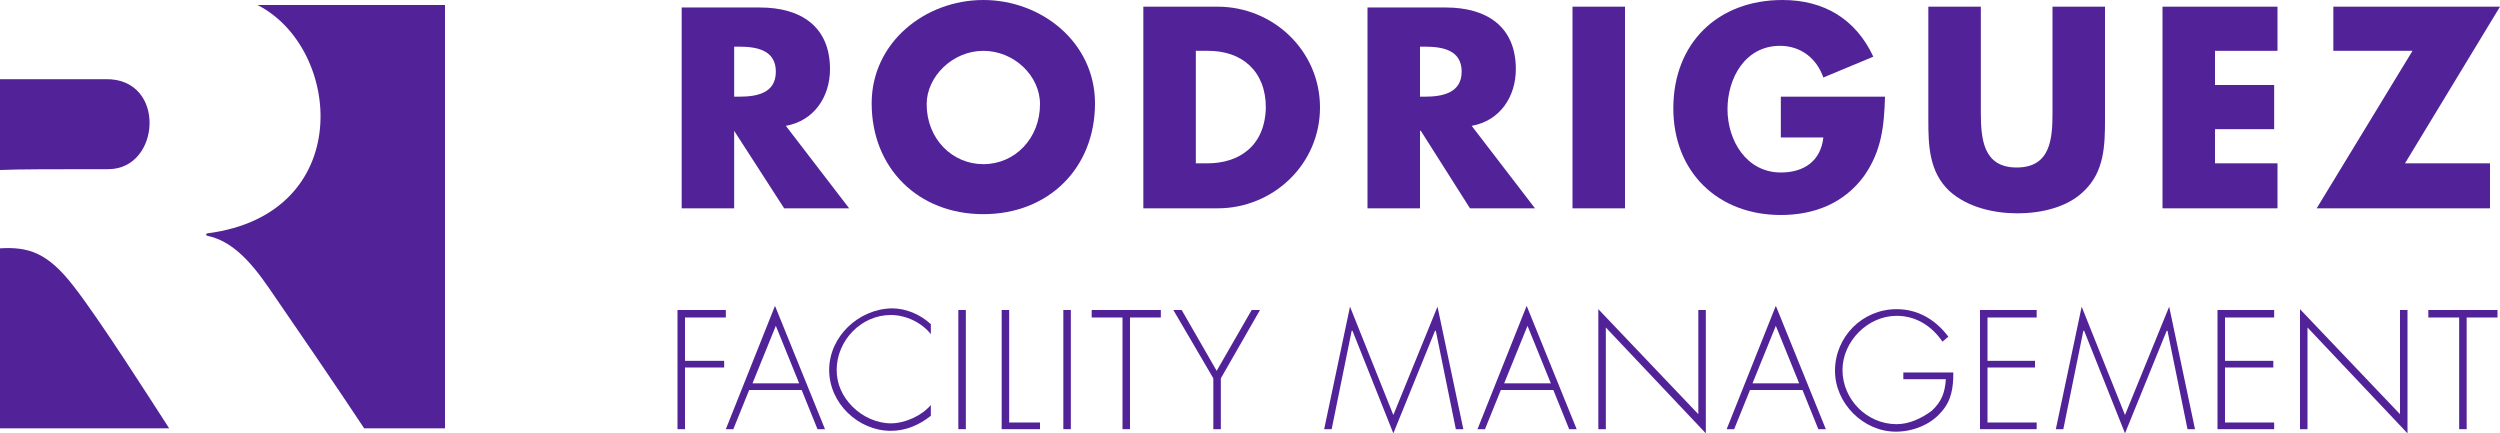
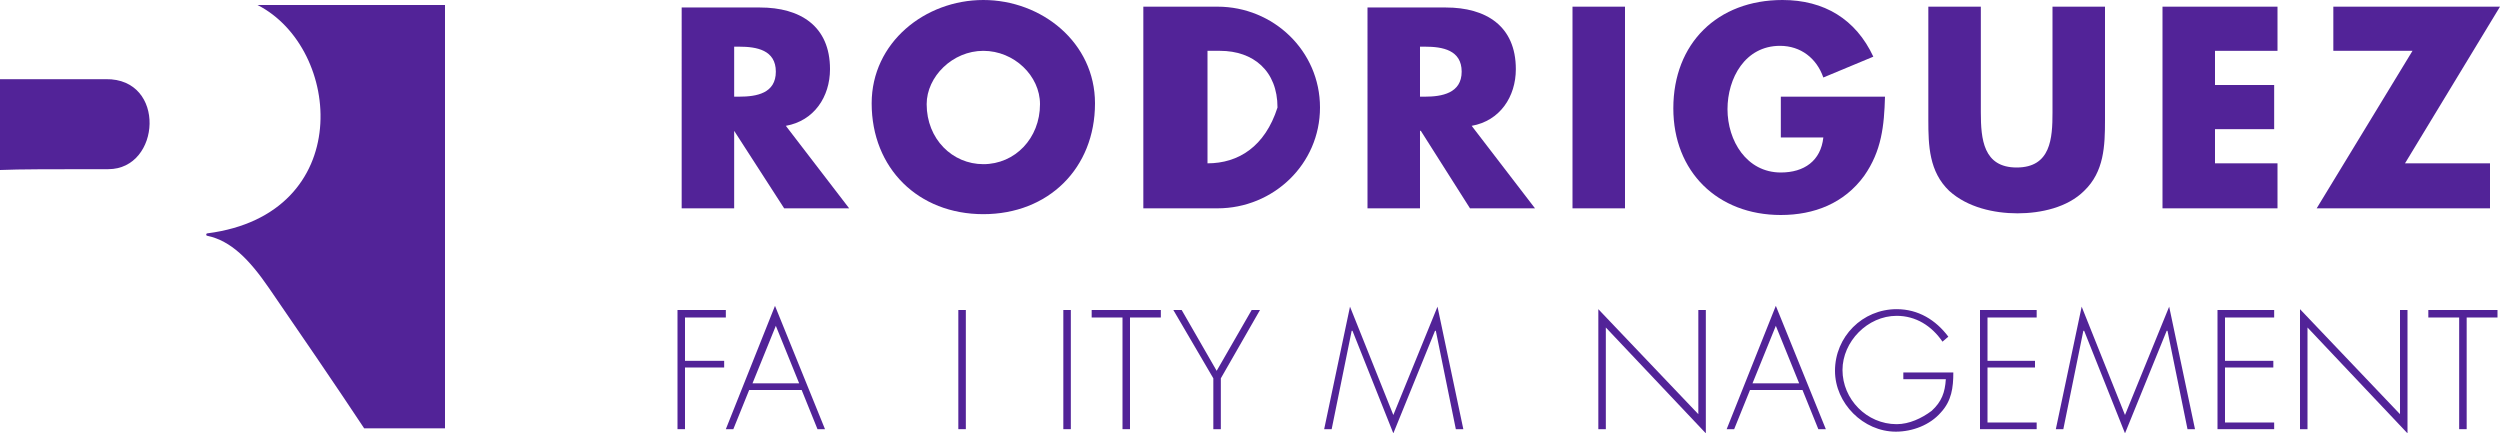
<svg xmlns="http://www.w3.org/2000/svg" version="1.1" id="Ebene_1" x="0px" y="0px" viewBox="0 0 300 52" style="enable-background:new 0 0 300 52;" xml:space="preserve">
  <style type="text/css">
	.st0{fill:#522398;}
</style>
  <path class="st0" d="M24.9,28c-0.2,0-0.2,0.3,0,0.3c2.8,0.6,5,2.8,7.4,6.3c2.9,4.2,8.5,12.4,11.4,16.8h9.7V0.6H30.9  C41.1,5.8,42.7,25.7,24.9,28z" />
  <path class="st0" d="M13,20.3c6.3,0,7-10.9-0.3-10.8c-4,0-9.5,0-12.7,0v10.9C2.3,20.3,6.3,20.3,13,20.3z" />
-   <path class="st0" d="M0,29.8v21.6h20.3C18.1,48,12,38.4,8.8,34.3C5.7,30.3,3.4,29.6,0,29.8z" />
  <path class="st0" d="M88.1,15.7L88.1,15.7l6,9.3h7.8l-7.6-9.9c3.4-0.6,5.3-3.5,5.3-6.8c0-5.2-3.6-7.4-8.4-7.4h-9.4V25h6.3V15.7z   M88.1,5.6h0.6c2.1,0,4.4,0.4,4.4,3s-2.3,3-4.4,3h-0.6V5.6z" />
  <path class="st0" d="M118,0c-7,0-13.4,5.1-13.4,12.4c0,7.8,5.6,13.3,13.4,13.3s13.4-5.5,13.4-13.3C131.4,5.1,125,0,118,0z M118,19.7  c-3.7,0-6.8-3-6.8-7.2c0-3.3,3.1-6.4,6.8-6.4c3.7,0,6.8,3,6.8,6.4C124.8,16.6,121.8,19.7,118,19.7z" />
-   <path class="st0" d="M146.1,0.8h-8.9V25h8.9c6.7,0,12.3-5.3,12.3-12.1C158.4,6.1,152.8,0.8,146.1,0.8z M144.9,19.6h-1.4V6.1h1.5  c4,0,6.9,2.4,6.9,6.8C151.8,17.6,148.6,19.6,144.9,19.6z" />
+   <path class="st0" d="M146.1,0.8h-8.9V25h8.9c6.7,0,12.3-5.3,12.3-12.1C158.4,6.1,152.8,0.8,146.1,0.8z M144.9,19.6V6.1h1.5  c4,0,6.9,2.4,6.9,6.8C151.8,17.6,148.6,19.6,144.9,19.6z" />
  <path class="st0" d="M176.6,15.1c3.4-0.6,5.3-3.5,5.3-6.8c0-5.2-3.6-7.4-8.4-7.4h-9.4V25h6.3v-9.3h0.1l5.9,9.3h7.8L176.6,15.1z   M171,11.6h-0.6v-6h0.6c2.1,0,4.4,0.4,4.4,3S173,11.6,171,11.6z" />
  <rect x="188.7" y="0.8" class="st0" width="6.3" height="24.2" />
  <path class="st0" d="M213.7,25.8c4,0,7.6-1.4,10-4.7c2.1-3,2.4-6,2.5-9.5h-12.5v4.9h5.1c-0.3,2.8-2.3,4.2-5.1,4.2  c-4.1,0-6.4-3.8-6.4-7.6c0-3.7,2.1-7.6,6.3-7.6c2.5,0,4.4,1.5,5.2,3.8l6-2.5c-2.1-4.5-5.9-6.8-10.9-6.8c-7.8,0-13.1,5.2-13.1,13  C200.8,20.6,206.1,25.8,213.7,25.8z" />
  <path class="st0" d="M242.1,25.6c2.8,0,6-0.7,8-2.7c2.4-2.3,2.5-5.4,2.5-8.5V0.8h-6.3v12.7c0,3.1-0.2,6.6-4.3,6.6  c-4,0-4.3-3.4-4.3-6.6V0.8h-6.3v13.6c0,3.1,0.1,6.2,2.5,8.5C236.1,24.9,239.3,25.6,242.1,25.6z" />
  <polygon class="st0" points="273.3,19.6 265.8,19.6 265.8,15.5 272.9,15.5 272.9,10.2 265.8,10.2 265.8,6.1 273.3,6.1 273.3,0.8   259.5,0.8 259.5,25 273.3,25 " />
  <polygon class="st0" points="298.8,25 298.8,19.6 288.6,19.6 300,0.8 280,0.8 280,6.1 289.5,6.1 278,25 " />
  <polygon class="st0" points="81.3,51.5 82.2,51.5 82.2,44.1 86.9,44.1 86.9,43.3 82.2,43.3 82.2,38.1 87.1,38.1 87.1,37.2   81.3,37.2 " />
  <path class="st0" d="M87.1,51.5H88l1.9-4.7h6.3l1.9,4.7h0.9l-6-14.8L87.1,51.5z M90.3,46l2.8-6.9l2.8,6.9H90.3z" />
-   <path class="st0" d="M99.5,44.4c0,4,3.5,7.3,7.4,7.3c1.8,0,3.4-0.7,4.8-1.8v-1.3c-1.1,1.3-3.1,2.2-4.8,2.2c-1.7,0-3.4-0.8-4.6-2  c-1.2-1.2-1.9-2.7-1.9-4.4c0-3.5,2.9-6.6,6.5-6.6c1.8,0,3.7,0.9,4.8,2.3v-1.2c-1.3-1.2-3-1.9-4.7-1.9C103,37.1,99.5,40.4,99.5,44.4z  " />
  <rect x="115" y="37.2" class="st0" width="0.9" height="14.3" />
-   <polygon class="st0" points="121.1,37.2 120.2,37.2 120.2,51.5 124.8,51.5 124.8,50.7 121.1,50.7 " />
  <rect x="127.6" y="37.2" class="st0" width="0.9" height="14.3" />
  <polygon class="st0" points="131,38.1 134.7,38.1 134.7,51.5 135.6,51.5 135.6,38.1 139.3,38.1 139.3,37.2 131,37.2 " />
  <polygon class="st0" points="146,44.5 141.8,37.2 140.8,37.2 145.6,45.4 145.6,51.5 146.5,51.5 146.5,45.4 151.2,37.2 150.2,37.2   " />
  <polygon class="st0" points="167.2,49.8 162,36.8 158.9,51.5 159.8,51.5 162.2,39.7 162.3,39.7 167.2,52 172.2,39.7 172.3,39.7   174.7,51.5 175.6,51.5 172.5,36.8 " />
-   <path class="st0" d="M177.3,51.5h0.9l1.9-4.7h6.3l1.9,4.7h0.9l-6-14.8L177.3,51.5z M180.5,46l2.8-6.9l2.8,6.9H180.5z" />
  <polygon class="st0" points="203.8,49.7 191.8,37.1 191.8,51.5 192.7,51.5 192.7,39.3 204.7,52 204.7,37.2 203.8,37.2 " />
  <path class="st0" d="M207.2,51.5h0.9l1.9-4.7h6.3l1.9,4.7h0.9l-6-14.8L207.2,51.5z M210.3,46l2.8-6.9l2.8,6.9H210.3z" />
  <path class="st0" d="M228.4,45.5h5.1c-0.1,1.6-0.5,2.7-1.7,3.8c-1.2,0.9-2.7,1.6-4.2,1.6c-3.6,0-6.5-3-6.5-6.5c0-3.4,3-6.5,6.5-6.5  c2.3,0,4.2,1.2,5.5,3.1l0.7-0.6c-1.5-2-3.6-3.3-6.2-3.3c-4.1,0-7.4,3.3-7.4,7.4c0,3.9,3.4,7.3,7.3,7.3c2,0,4.1-0.8,5.4-2.3  c1.3-1.4,1.5-3,1.5-4.8h-6V45.5z" />
  <polygon class="st0" points="237.6,51.5 244.4,51.5 244.4,50.7 238.5,50.7 238.5,44.1 244.2,44.1 244.2,43.3 238.5,43.3 238.5,38.1   244.4,38.1 244.4,37.2 237.6,37.2 " />
  <polygon class="st0" points="255,49.8 249.8,36.8 246.7,51.5 247.6,51.5 250,39.7 250.1,39.7 255,52 260,39.7 260.1,39.7   262.5,51.5 263.4,51.5 260.3,36.8 " />
  <polygon class="st0" points="266.1,51.5 272.9,51.5 272.9,50.7 267,50.7 267,44.1 272.8,44.1 272.8,43.3 267,43.3 267,38.1   272.9,38.1 272.9,37.2 266.1,37.2 " />
  <polygon class="st0" points="288,49.7 276,37.1 276,51.5 276.9,51.5 276.9,39.3 288.9,52 288.9,37.2 288,37.2 " />
  <polygon class="st0" points="291.4,37.2 291.4,38.1 295.1,38.1 295.1,51.5 296,51.5 296,38.1 299.7,38.1 299.7,37.2 " />
</svg>